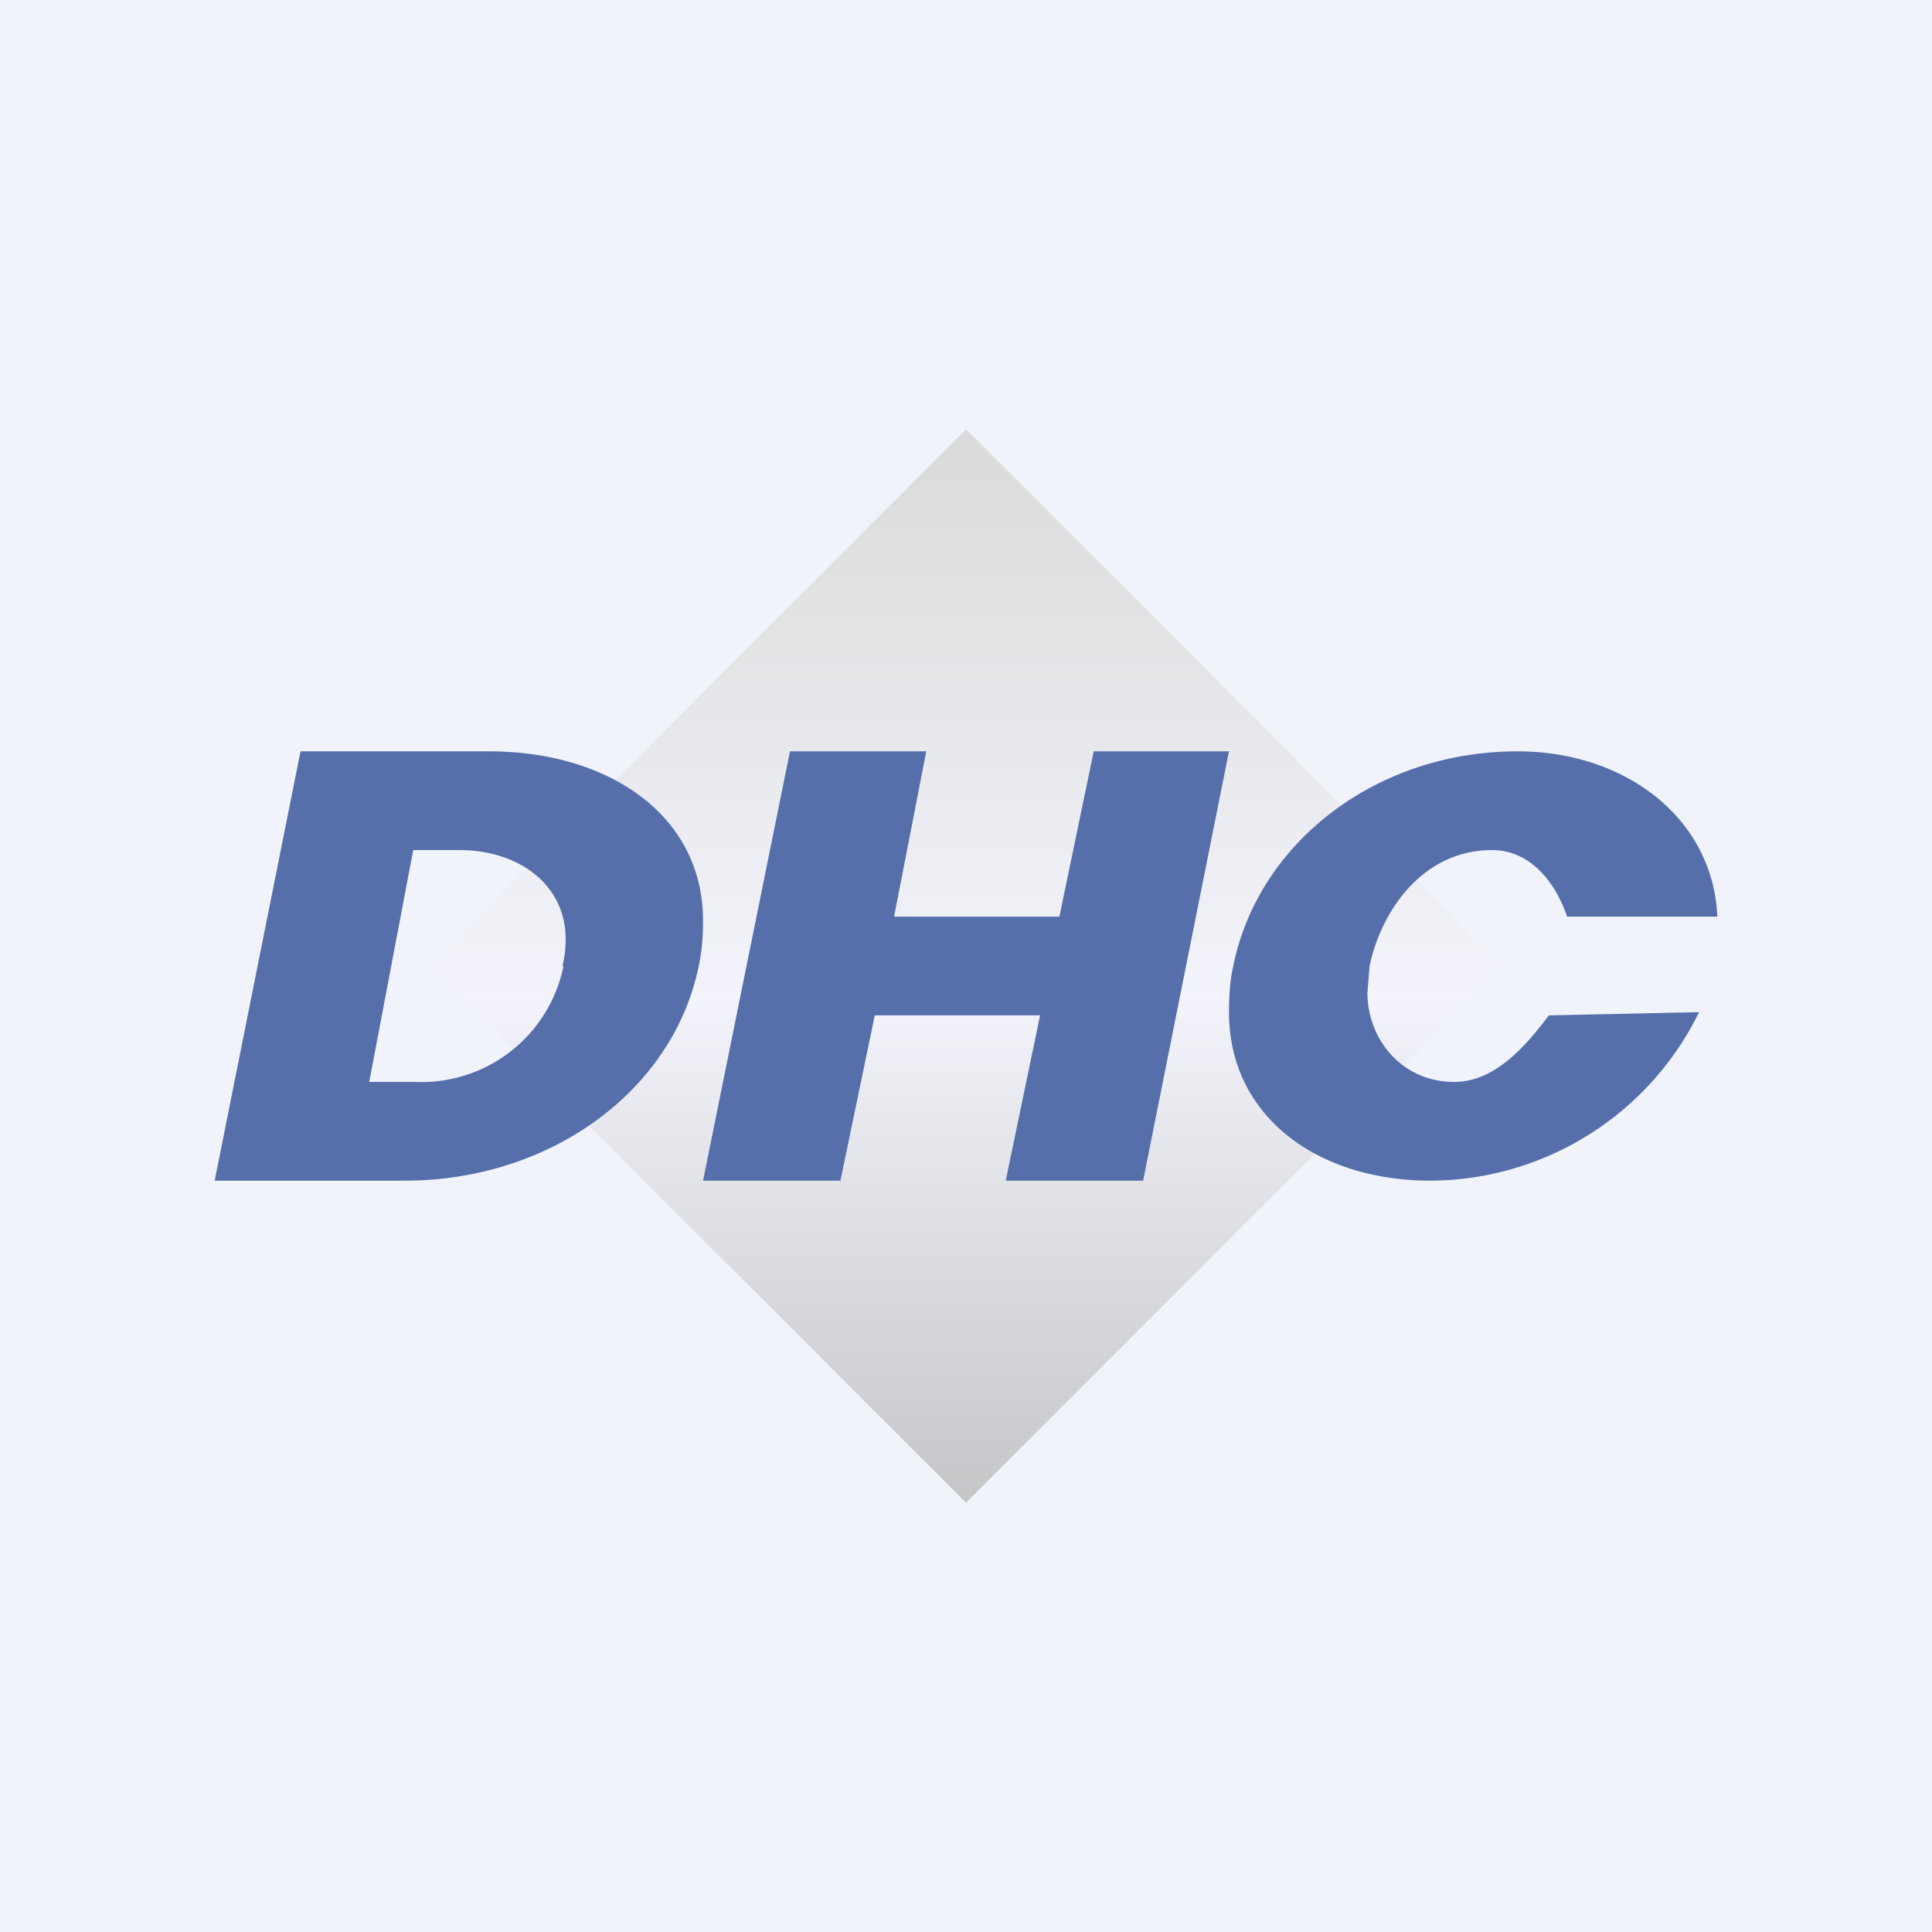
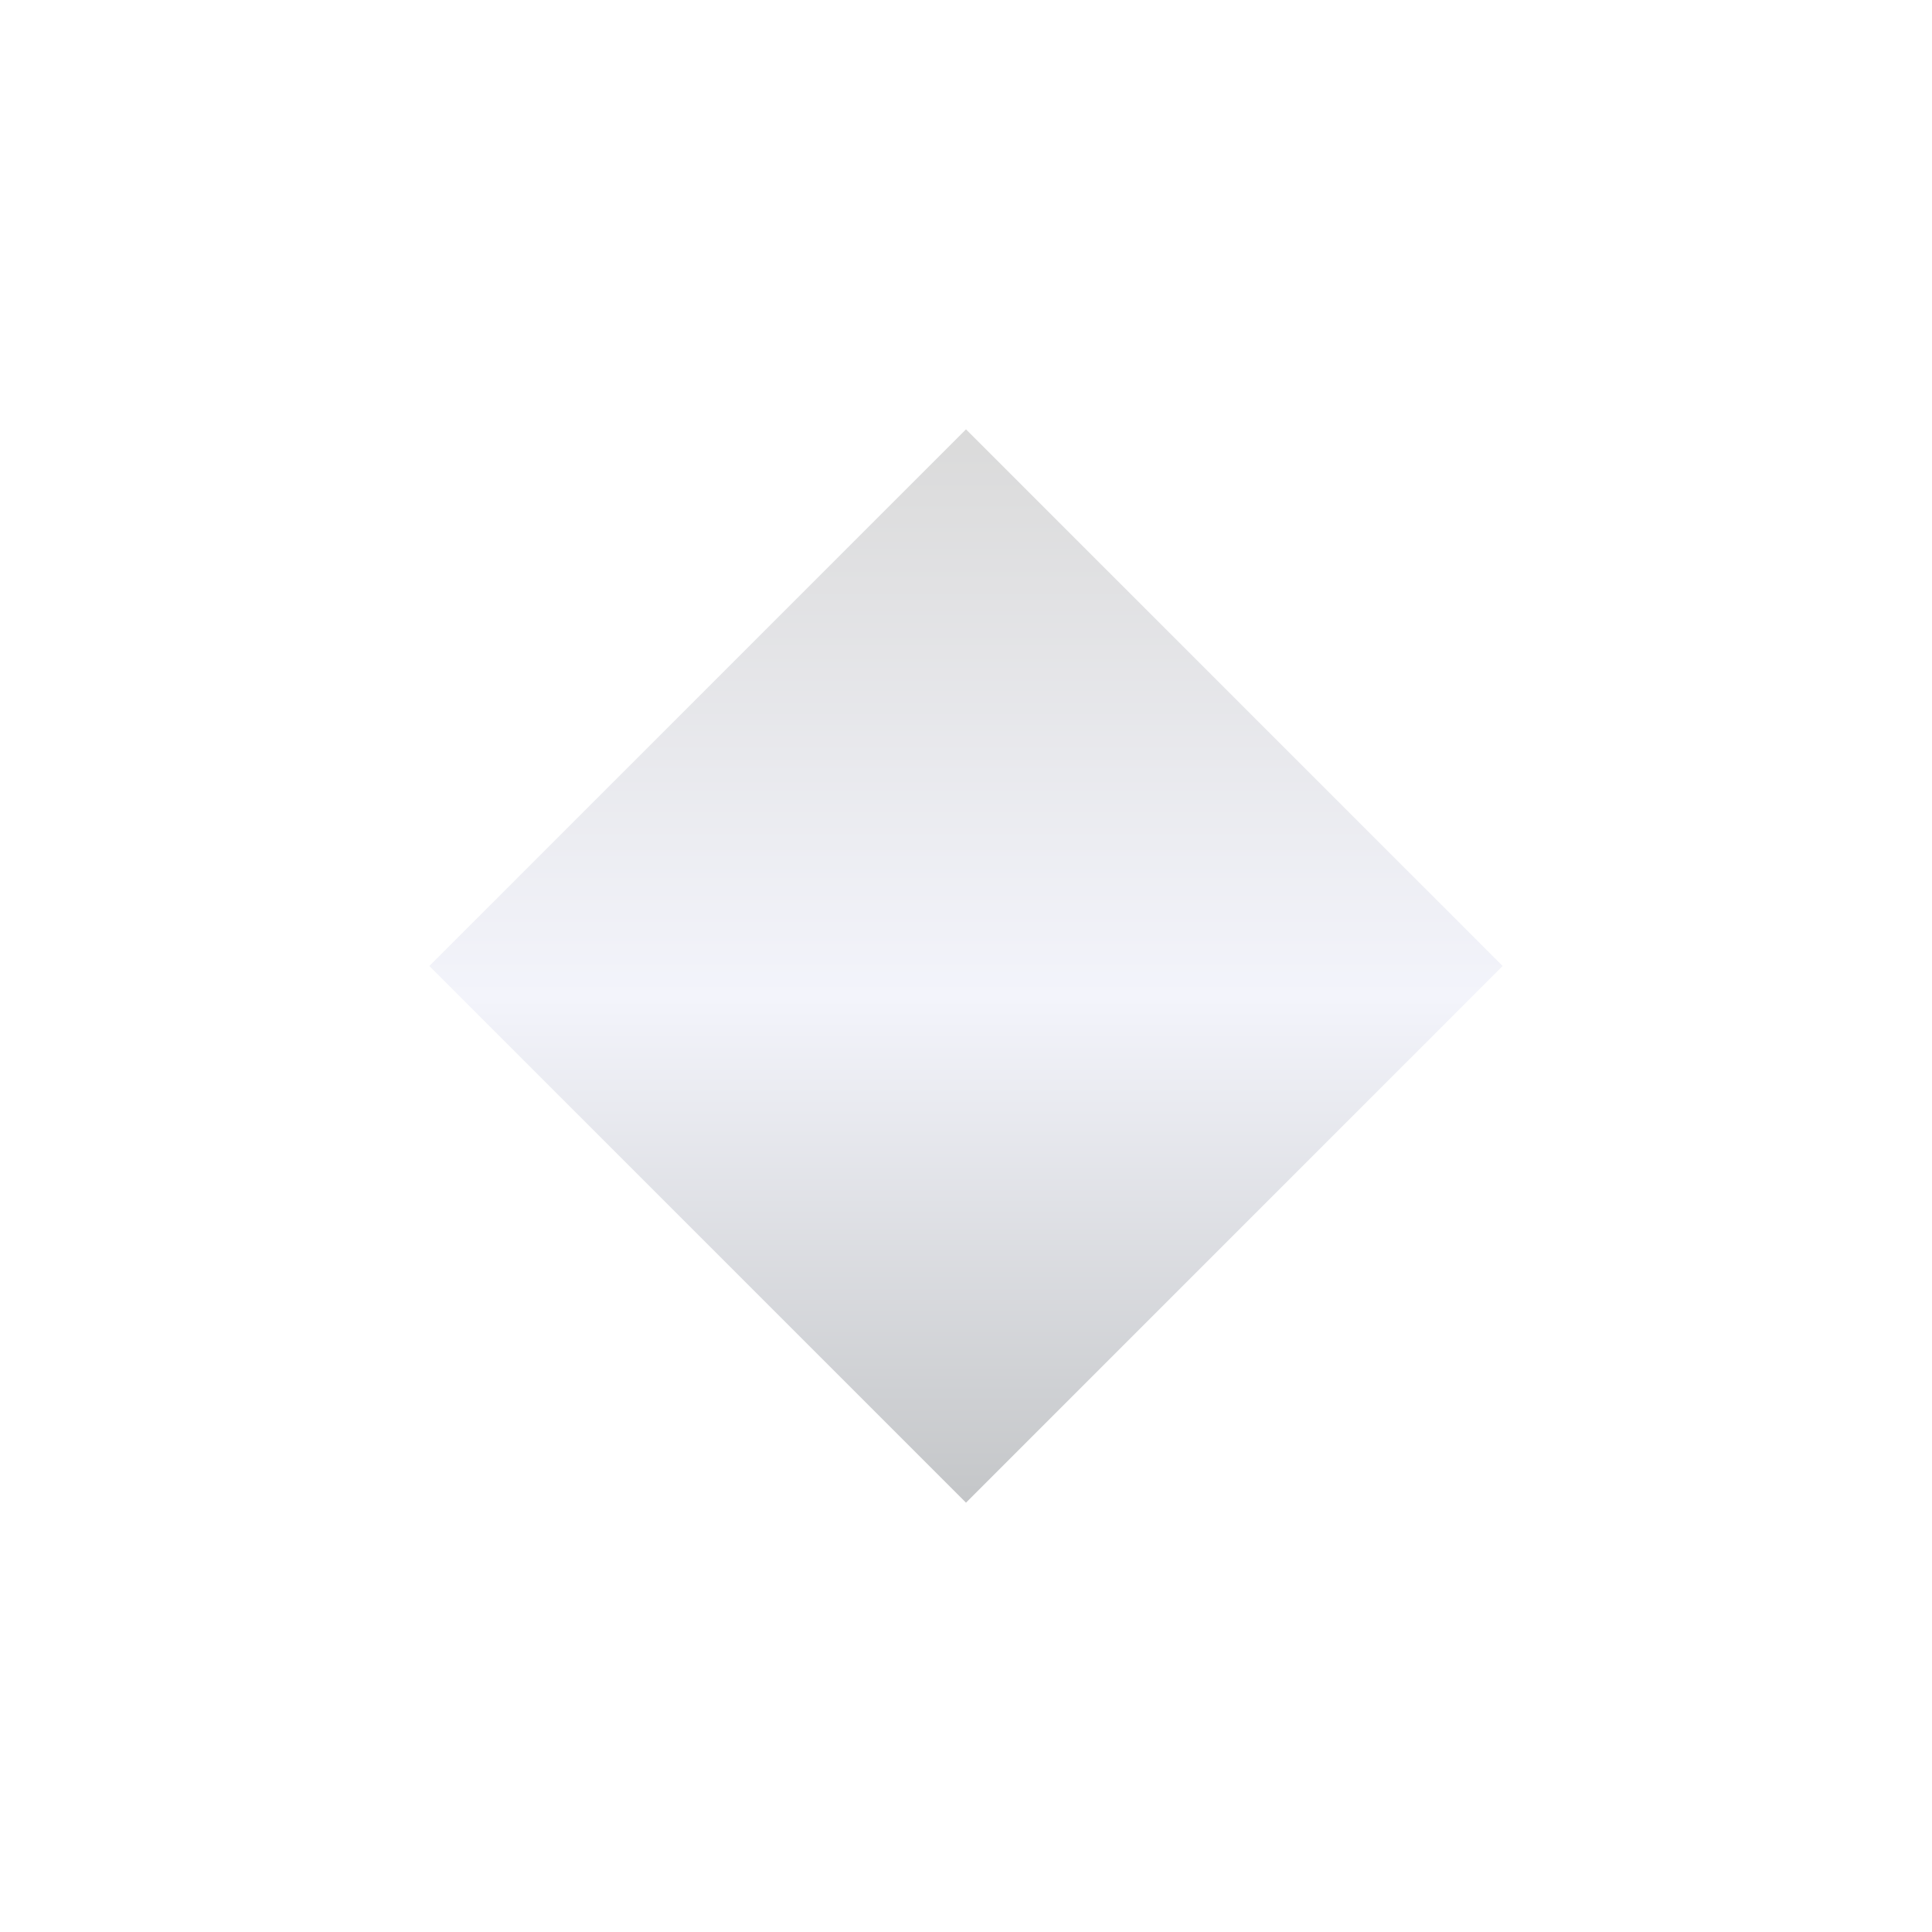
<svg xmlns="http://www.w3.org/2000/svg" width="18" height="18" viewBox="0 0 18 18">
-   <path fill="#F0F3FA" d="M0 0h18v18H0z" />
  <path d="m9 4 5 5-5 5-5-5 5-5Z" fill="url(#ajinz1ee4)" />
-   <path d="M6.55 8.58c0-1-.9-1.58-1.99-1.58H2.8L2 11h1.77c1.35 0 2.5-.83 2.74-2 .03-.14.04-.27.04-.42ZM5.25 9a1.35 1.35 0 0 1-1.38 1.08h-.43l.41-2.16h.43c.55 0 .99.32.99.83 0 .09-.01.17-.03.25Zm6.2-2-.8 4H9.37l.32-1.54H8.15L7.83 11H6.55l.81-4h1.27l-.3 1.54h1.54L10.19 7h1.27Zm.04 2c.23-1.14 1.32-2 2.65-2 1 0 1.82.62 1.86 1.54h-1.4c-.1-.3-.33-.62-.7-.62-.64 0-1.03.56-1.14 1.08l-.02.25c0 .42.31.83.81.83.38 0 .67-.34.88-.62l1.4-.03a2.8 2.8 0 0 1-2.5 1.57c-1.07 0-1.88-.61-1.88-1.57 0-.15.01-.3.04-.43Z" fill="#566FAB" />
  <defs>
    <linearGradient id="ajinz1ee4" x1="9" y1="4" x2="9" y2="14" gradientUnits="userSpaceOnUse">
      <stop stop-color="#DADADA" />
      <stop offset=".53" stop-color="#F3F4FB" />
      <stop offset="1" stop-color="#C4C6C8" />
    </linearGradient>
  </defs>
</svg>